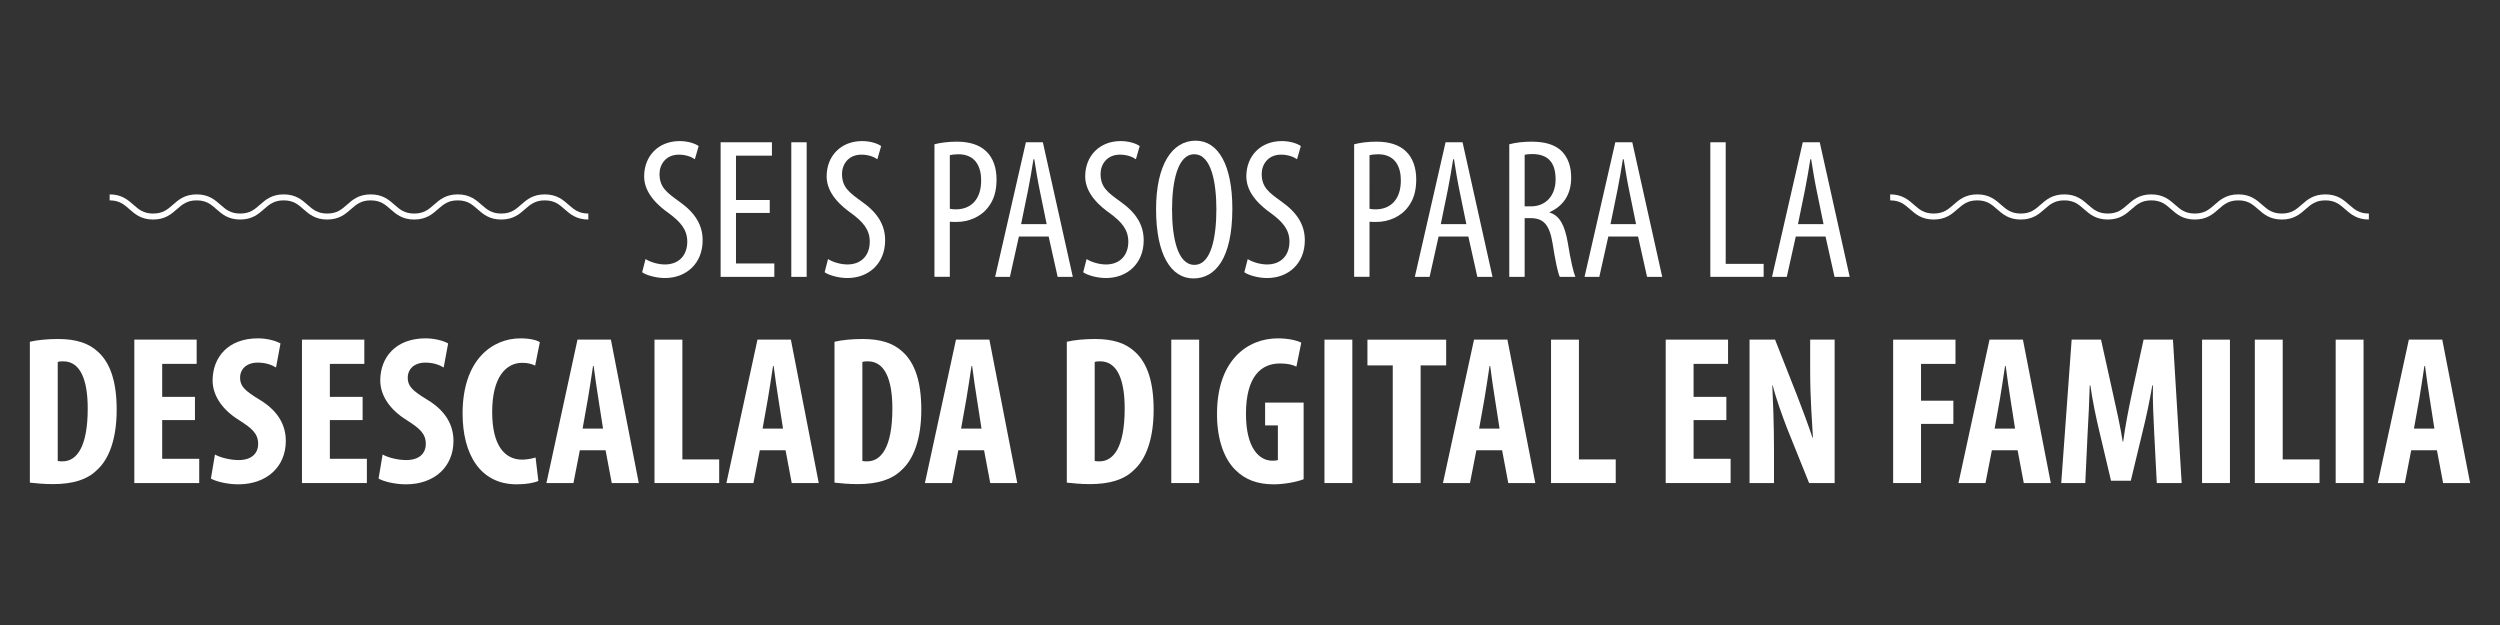
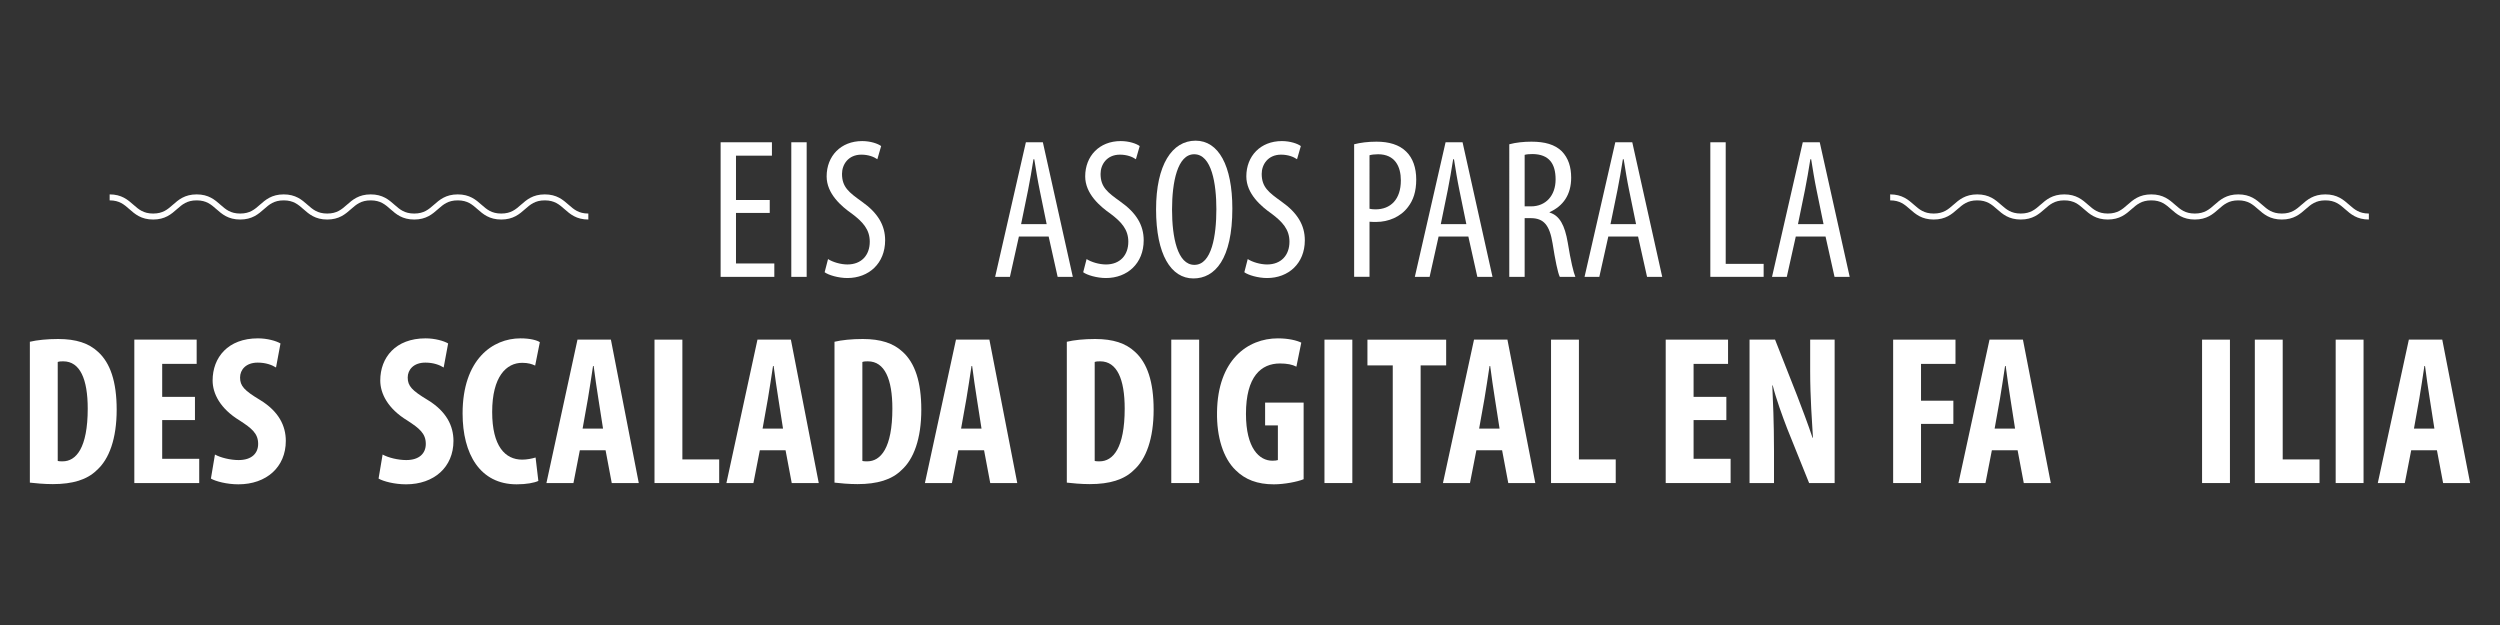
<svg xmlns="http://www.w3.org/2000/svg" version="1.1" id="Capa_1" x="0px" y="0px" width="780px" height="195px" viewBox="0 0 780 195" enable-background="new 0 0 780 195" xml:space="preserve">
  <rect x="0" y="0" width="780" height="195" fill="#333333" stroke="none" />
  <g>
    <g>
      <g>
-         <path fill="#FFFFFF" d="M201.411,80.83c1.432,0.934,3.924,1.682,6.042,1.682c4.36,0,6.976-2.866,6.976-7.102     c0-3.861-2.243-6.229-5.544-8.721c-3.301-2.305-7.911-6.229-7.911-11.649c0-6.354,4.422-11.025,11.088-11.025     c2.616,0,4.921,0.81,5.917,1.557l-1.184,4.111c-1.06-0.747-2.803-1.432-4.984-1.432c-4.111,0-6.042,3.115-6.042,5.979     c0,4.173,2.18,5.792,6.167,8.658c5.045,3.551,7.288,7.412,7.288,12.084c0,7.226-5.109,11.773-11.773,11.773     c-2.866,0-5.918-0.934-7.101-1.806L201.411,80.83z" />
        <path fill="#FFFFFF" d="M240.157,66.44H229.63v15.76h11.96v4.173h-16.756V44.389h16.008v4.175H229.63v13.828h10.527V66.44z" />
        <path fill="#FFFFFF" d="M251.68,44.389v41.985h-4.795V44.389H251.68z" />
        <path fill="#FFFFFF" d="M258.347,80.83c1.433,0.934,3.924,1.682,6.042,1.682c4.36,0,6.976-2.866,6.976-7.102     c0-3.861-2.242-6.229-5.544-8.721c-3.301-2.305-7.911-6.229-7.911-11.649c0-6.354,4.422-11.025,11.088-11.025     c2.616,0,4.921,0.81,5.917,1.557l-1.184,4.111c-1.06-0.747-2.803-1.432-4.984-1.432c-4.111,0-6.042,3.115-6.042,5.979     c0,4.173,2.18,5.792,6.167,8.658c5.046,3.551,7.288,7.412,7.288,12.084c0,7.226-5.107,11.773-11.773,11.773     c-2.864,0-5.917-0.934-7.101-1.806L258.347,80.83z" />
-         <path fill="#FFFFFF" d="M291.549,45.012c1.931-0.498,4.236-0.81,6.976-0.81c3.862,0,7.101,0.934,9.281,3.115     c2.056,1.994,3.114,5.045,3.114,8.658c0,3.862-0.934,6.478-2.554,8.596c-2.304,3.115-6.166,4.671-9.903,4.671     c-0.81,0-1.433,0-2.118-0.062v17.192h-4.795L291.549,45.012L291.549,45.012z M296.345,65.132c0.562,0.125,1.06,0.187,1.87,0.187     c4.734,0,7.911-3.114,7.911-9.031c0-4.298-1.806-8.16-7.102-8.16c-1.121,0-2.056,0.124-2.679,0.311V65.132z" />
        <path fill="#FFFFFF" d="M317.899,73.791l-2.803,12.583h-4.61l9.592-41.986h5.296l9.344,41.986h-4.734l-2.804-12.583H317.899z      M326.558,69.929l-2.181-10.652c-0.623-2.991-1.183-6.479-1.683-9.594h-0.249c-0.498,3.178-1.121,6.791-1.681,9.594     l-2.181,10.652H326.558z" />
        <path fill="#FFFFFF" d="M339.017,80.83c1.432,0.934,3.924,1.682,6.042,1.682c4.36,0,6.976-2.866,6.976-7.102     c0-3.861-2.242-6.229-5.543-8.721c-3.301-2.305-7.911-6.229-7.911-11.649c0-6.354,4.422-11.025,11.087-11.025     c2.616,0,4.92,0.81,5.917,1.557l-1.184,4.111c-1.059-0.747-2.802-1.432-4.983-1.432c-4.111,0-6.042,3.115-6.042,5.979     c0,4.173,2.181,5.792,6.167,8.658c5.045,3.551,7.288,7.412,7.288,12.084c0,7.226-5.109,11.773-11.774,11.773     c-2.865,0-5.918-0.934-7.1-1.806L339.017,80.83z" />
        <path fill="#FFFFFF" d="M384.491,65.069c0,15.76-5.419,21.803-12.147,21.803c-6.977,0-11.649-7.412-11.649-21.553     c0-13.891,4.984-21.428,12.334-21.428C380.192,43.891,384.491,51.677,384.491,65.069z M365.678,65.382     c0,8.659,1.683,17.255,6.978,17.255c5.418,0,6.851-9.157,6.851-17.378c0-7.849-1.433-17.131-6.915-17.131     C367.361,48.126,365.678,56.848,365.678,65.382z" />
        <path fill="#FFFFFF" d="M389.289,80.83c1.433,0.934,3.924,1.682,6.042,1.682c4.361,0,6.978-2.866,6.978-7.102     c0-3.861-2.243-6.229-5.544-8.721c-3.302-2.305-7.912-6.229-7.912-11.649c0-6.354,4.423-11.025,11.087-11.025     c2.616,0,4.922,0.81,5.918,1.557l-1.184,4.111c-1.059-0.747-2.804-1.432-4.982-1.432c-4.111,0-6.043,3.115-6.043,5.979     c0,4.173,2.18,5.792,6.168,8.658c5.046,3.551,7.286,7.412,7.286,12.084c0,7.226-5.106,11.773-11.772,11.773     c-2.864,0-5.917-0.934-7.101-1.806L389.289,80.83z" />
        <path fill="#FFFFFF" d="M422.491,45.012c1.931-0.498,4.236-0.81,6.978-0.81c3.861,0,7.101,0.934,9.281,3.115     c2.056,1.994,3.114,5.045,3.114,8.658c0,3.862-0.934,6.478-2.553,8.596c-2.304,3.115-6.168,4.671-9.904,4.671     c-0.81,0-1.433,0-2.118-0.062v17.192h-4.797L422.491,45.012L422.491,45.012z M427.288,65.132c0.561,0.125,1.06,0.187,1.868,0.187     c4.733,0,7.911-3.114,7.911-9.031c0-4.298-1.806-8.16-7.101-8.16c-1.121,0-2.056,0.124-2.679,0.311V65.132L427.288,65.132z" />
        <path fill="#FFFFFF" d="M448.842,73.791l-2.804,12.583h-4.609l9.592-41.986h5.298l9.342,41.986h-4.732l-2.804-12.583H448.842z      M457.5,69.929l-2.181-10.652c-0.623-2.991-1.183-6.479-1.68-9.594h-0.251c-0.498,3.178-1.121,6.791-1.682,9.594l-2.179,10.652     H457.5z" />
        <path fill="#FFFFFF" d="M470.895,45.012c2.057-0.56,4.548-0.81,6.914-0.81c4.174,0,7.287,0.872,9.469,2.99     c2.056,2.118,2.928,4.921,2.928,8.223c0,5.357-2.492,8.846-6.729,10.776v0.124c3.116,0.936,4.734,3.925,5.67,9.407     c0.934,5.794,1.806,9.344,2.366,10.651h-4.857c-0.623-1.245-1.434-5.232-2.244-10.403c-0.936-5.73-2.74-7.911-6.852-7.911h-1.868     v18.314h-4.797V45.012z M475.691,64.385h1.993c4.61,0,7.663-3.364,7.663-8.409c0-4.859-1.994-7.848-7.164-7.911     c-0.935,0-1.869,0.063-2.492,0.25V64.385z" />
        <path fill="#FFFFFF" d="M501.793,73.791l-2.804,12.583h-4.609l9.593-41.986h5.297l9.342,41.986h-4.732l-2.804-12.583H501.793z      M510.451,69.929l-2.181-10.652c-0.623-2.991-1.183-6.479-1.681-9.594h-0.25c-0.498,3.178-1.121,6.791-1.683,9.594l-2.18,10.652     H510.451z" />
        <path fill="#FFFFFF" d="M533.624,44.389h4.796v37.936h11.837v4.049h-16.632L533.624,44.389L533.624,44.389z" />
        <path fill="#FFFFFF" d="M560.286,73.791l-2.804,12.583h-4.609l9.594-41.986h5.294l9.343,41.986h-4.732l-2.804-12.583H560.286z      M568.944,69.929l-2.181-10.652c-0.623-2.991-1.185-6.479-1.681-9.594h-0.25c-0.499,3.178-1.122,6.791-1.683,9.594l-2.18,10.652     H568.944z" />
        <path fill="#FFFFFF" d="M9.316,106.631c2.191-0.532,5.376-0.863,8.83-0.863c5.642,0,9.559,1.327,12.414,3.984     c3.851,3.452,5.843,9.36,5.843,18.057c0,9.027-2.323,15.467-6.241,18.919c-2.988,2.923-7.436,4.315-13.677,4.315     c-2.722,0-5.443-0.265-7.169-0.464V106.631z M18.012,143.807c0.398,0.133,1.062,0.133,1.526,0.133     c4.183,0,7.833-4.116,7.833-16.463c0-9.164-2.389-14.74-7.633-14.74c-0.599,0-1.196,0-1.727,0.201V143.807z" />
        <path fill="#FFFFFF" d="M60.828,131.061H50.604v12.082h11.552v7.568H41.909v-44.746h19.45v7.569H50.604v10.29h10.223V131.061     L60.828,131.061z" />
        <path fill="#FFFFFF" d="M67.065,141.815c1.792,0.996,4.847,1.725,7.369,1.725c4.116,0,6.108-2.123,6.108-5.044     c0-3.254-1.992-4.849-5.777-7.305c-6.107-3.715-8.43-8.43-8.43-12.479c0-7.17,4.779-13.145,14.14-13.145     c2.921,0,5.709,0.799,7.038,1.594l-1.395,7.502c-1.26-0.798-3.187-1.526-5.708-1.526c-3.718,0-5.51,2.257-5.51,4.647     c0,2.654,1.327,4.049,6.174,6.971c5.909,3.585,8.099,8.099,8.099,12.812c0,8.165-6.041,13.543-14.804,13.543     c-3.585,0-7.104-0.93-8.564-1.793L67.065,141.815z" />
-         <path fill="#FFFFFF" d="M113.136,131.061h-10.223v12.082h11.55v7.568H94.215v-44.746h19.451v7.569h-10.754v10.29h10.223V131.061z     " />
        <path fill="#FFFFFF" d="M119.373,141.815c1.793,0.996,4.847,1.725,7.369,1.725c4.116,0,6.107-2.123,6.107-5.044     c0-3.254-1.991-4.849-5.776-7.305c-6.107-3.715-8.431-8.43-8.431-12.479c0-7.17,4.779-13.145,14.141-13.145     c2.92,0,5.709,0.799,7.036,1.594l-1.394,7.502c-1.261-0.798-3.186-1.526-5.709-1.526c-3.717,0-5.509,2.257-5.509,4.647     c0,2.654,1.327,4.049,6.173,6.971c5.909,3.585,8.101,8.099,8.101,12.812c0,8.165-6.042,13.543-14.804,13.543     c-3.585,0-7.104-0.93-8.564-1.793L119.373,141.815z" />
        <path fill="#FFFFFF" d="M167.966,150.047c-1.262,0.597-3.718,1.062-6.772,1.062c-11.419,0-16.864-9.427-16.864-22.107     c0-16.862,9.361-23.435,18.057-23.435c3.055,0,5.179,0.6,6.042,1.196l-1.46,7.302c-0.995-0.465-2.125-0.862-4.049-0.862     c-4.913,0-9.361,4.247-9.361,15.334c0,10.689,4.05,14.871,9.361,14.871c1.461,0,3.121-0.331,4.183-0.664L167.966,150.047z" />
        <path fill="#FFFFFF" d="M180.907,140.488l-1.991,10.223h-8.431l9.692-44.746H190.6l8.697,44.746h-8.431l-1.925-10.223H180.907z      M188.144,133.715l-1.461-9.361c-0.464-2.722-1.063-7.169-1.46-10.157h-0.199c-0.464,2.988-1.127,7.636-1.594,10.225     l-1.659,9.294H188.144z" />
        <path fill="#FFFFFF" d="M204.205,105.967h8.696v37.375h11.485v7.37h-20.181V105.967L204.205,105.967z" />
        <path fill="#FFFFFF" d="M237.063,140.488l-1.991,10.223h-8.431l9.692-44.746h10.424l8.696,44.746h-8.431l-1.925-10.223H237.063z      M244.3,133.715l-1.46-9.361c-0.465-2.722-1.063-7.169-1.46-10.157h-0.201c-0.464,2.988-1.128,7.636-1.594,10.225l-1.659,9.294     H244.3z" />
        <path fill="#FFFFFF" d="M260.361,106.631c2.191-0.532,5.376-0.863,8.829-0.863c5.643,0,9.561,1.327,12.414,3.984     c3.851,3.452,5.843,9.36,5.843,18.057c0,9.027-2.323,15.467-6.241,18.919c-2.987,2.923-7.435,4.315-13.676,4.315     c-2.722,0-5.444-0.265-7.169-0.464V106.631z M269.058,143.807c0.399,0.133,1.062,0.133,1.527,0.133     c4.182,0,7.834-4.116,7.834-16.463c0-9.164-2.391-14.74-7.634-14.74c-0.598,0-1.196,0-1.727,0.201V143.807z" />
        <path fill="#FFFFFF" d="M298.996,140.488l-1.991,10.223h-8.43l9.692-44.746h10.423l8.697,44.746h-8.431l-1.925-10.223H298.996z      M306.232,133.715l-1.46-9.361c-0.464-2.722-1.063-7.169-1.46-10.157h-0.199c-0.465,2.988-1.128,7.636-1.594,10.225l-1.659,9.294     H306.232z" />
        <path fill="#FFFFFF" d="M332.848,106.631c2.191-0.532,5.376-0.863,8.829-0.863c5.643,0,9.561,1.327,12.415,3.984     c3.85,3.452,5.843,9.36,5.843,18.057c0,9.027-2.323,15.467-6.241,18.919c-2.988,2.923-7.436,4.315-13.677,4.315     c-2.722,0-5.443-0.265-7.169-0.464V106.631L332.848,106.631z M341.545,143.807c0.398,0.133,1.062,0.133,1.526,0.133     c4.183,0,7.834-4.116,7.834-16.463c0-9.164-2.389-14.74-7.633-14.74c-0.599,0-1.196,0-1.727,0.201V143.807z" />
        <path fill="#FFFFFF" d="M374.136,105.967v44.745h-8.697v-44.745H374.136z" />
        <path fill="#FFFFFF" d="M406.731,149.517c-1.925,0.796-6.041,1.593-9.294,1.593c-5.111,0-8.963-1.46-11.949-4.447     c-3.851-3.717-5.909-10.357-5.777-18.059c0.199-16.264,9.493-23.036,18.987-23.036c3.387,0,5.908,0.665,7.302,1.33l-1.525,7.501     c-1.262-0.663-2.921-0.996-5.111-0.996c-5.908,0-10.623,4.051-10.623,15.733c0,10.755,4.183,14.605,8.232,14.605     c0.797,0,1.395-0.067,1.726-0.199v-10.821h-3.984v-7.102h12.018V149.517z" />
        <path fill="#FFFFFF" d="M421.928,105.967v44.745h-8.695v-44.745H421.928z" />
        <path fill="#FFFFFF" d="M434.54,113.999h-7.901v-8.032h24.563v8.032h-7.965v36.713h-8.696L434.54,113.999L434.54,113.999z" />
        <path fill="#FFFFFF" d="M460.627,140.488l-1.991,10.223h-8.432l9.692-44.746h10.423l8.697,44.746h-8.433l-1.925-10.223H460.627z      M467.862,133.715l-1.46-9.361c-0.464-2.722-1.062-7.169-1.46-10.157h-0.199c-0.466,2.988-1.129,7.636-1.593,10.225l-1.66,9.294     H467.862z" />
        <path fill="#FFFFFF" d="M483.925,105.967h8.696v37.375h11.486v7.37h-20.183V105.967z" />
        <path fill="#FFFFFF" d="M538.622,131.061h-10.224v12.082h11.551v7.568h-20.248v-44.746h19.451v7.569h-10.756v10.29h10.225     L538.622,131.061L538.622,131.061z" />
        <path fill="#FFFFFF" d="M545.856,150.711v-44.746h7.965l6.903,17.528c1.329,3.451,3.519,9.226,4.78,13.076h0.133     c-0.266-4.713-0.863-12.479-0.863-20.712v-9.893h7.634v44.746h-7.966l-6.839-16.996c-1.46-3.782-3.517-9.426-4.514-13.477h-0.133     c0.199,4.514,0.531,11.419,0.531,20.381v10.092H545.856z" />
        <path fill="#FFFFFF" d="M590.661,105.967h19.451v7.568h-10.755v11.484h10.092v7.236h-10.092v18.456h-8.696V105.967z" />
        <path fill="#FFFFFF" d="M621.463,140.488l-1.992,10.223h-8.432l9.693-44.746h10.423l8.696,44.746h-8.432l-1.924-10.223H621.463z      M628.699,133.715l-1.46-9.361c-0.465-2.722-1.062-7.169-1.46-10.157h-0.2c-0.465,2.988-1.13,7.636-1.593,10.225l-1.661,9.294     H628.699z" />
-         <path fill="#FFFFFF" d="M672.112,135.043c-0.198-4.248-0.53-10.024-0.397-14.804h-0.199c-0.798,4.779-1.993,10.29-2.854,13.742     l-3.851,15.998h-6.174l-3.717-15.733c-0.863-3.585-2.058-9.16-2.723-14.008h-0.199c-0.132,4.848-0.398,10.489-0.663,14.937     l-0.731,15.535h-7.5l3.252-44.745h9.161l3.585,16.197c1.262,5.642,2.391,10.622,3.188,15.666h0.133     c0.662-4.978,1.659-10.024,2.854-15.666l3.518-16.197h9.161l2.723,44.745h-7.768L672.112,135.043z" />
        <path fill="#FFFFFF" d="M695.741,105.967v44.745h-8.696v-44.745H695.741z" />
        <path fill="#FFFFFF" d="M703.507,105.967h8.696v37.375h11.485v7.37h-20.182V105.967z" />
        <path fill="#FFFFFF" d="M737.427,105.967v44.745h-8.695v-44.745H737.427z" />
        <path fill="#FFFFFF" d="M752.294,140.488l-1.991,10.223h-8.432l9.692-44.746h10.424l8.696,44.746h-8.432l-1.926-10.223H752.294z      M759.53,133.715l-1.46-9.361c-0.466-2.722-1.062-7.169-1.462-10.157h-0.199c-0.464,2.988-1.129,7.636-1.593,10.225l-1.66,9.294     H759.53z" />
      </g>
    </g>
    <g>
      <path fill="none" stroke="#FFFFFF" stroke-width="1.865" stroke-miterlimit="3.864" d="M34.209,61.584    c6.788,0,6.788,5.975,13.575,5.975c6.788,0,6.788-5.975,13.577-5.975c6.788,0,6.788,5.975,13.576,5.975    c6.788,0,6.788-5.975,13.576-5.975c6.789,0,6.789,5.975,13.577,5.975c6.786,0,6.786-5.975,13.571-5.975    c6.787,0,6.787,5.975,13.575,5.975c6.79,0,6.79-5.975,13.579-5.975c6.788,0,6.788,5.975,13.577,5.975    c6.792,0,6.792-5.975,13.585-5.975c6.793,0,6.793,5.975,13.584,5.975" />
    </g>
    <g>
      <path fill="none" stroke="#FFFFFF" stroke-width="1.865" stroke-miterlimit="3.864" d="M739.084,67.558    c-6.788,0-6.788-5.975-13.574-5.975c-6.789,0-6.789,5.975-13.578,5.975c-6.788,0-6.788-5.975-13.574-5.975    c-6.788,0-6.788,5.975-13.576,5.975s-6.788-5.975-13.576-5.975c-6.787,0-6.787,5.975-13.572,5.975    c-6.788,0-6.788-5.975-13.577-5.975c-6.79,0-6.79,5.975-13.577,5.975c-6.788,0-6.788-5.975-13.577-5.975    c-6.793,0-6.793,5.975-13.585,5.975s-6.793-5.975-13.584-5.975" />
    </g>
  </g>
</svg>